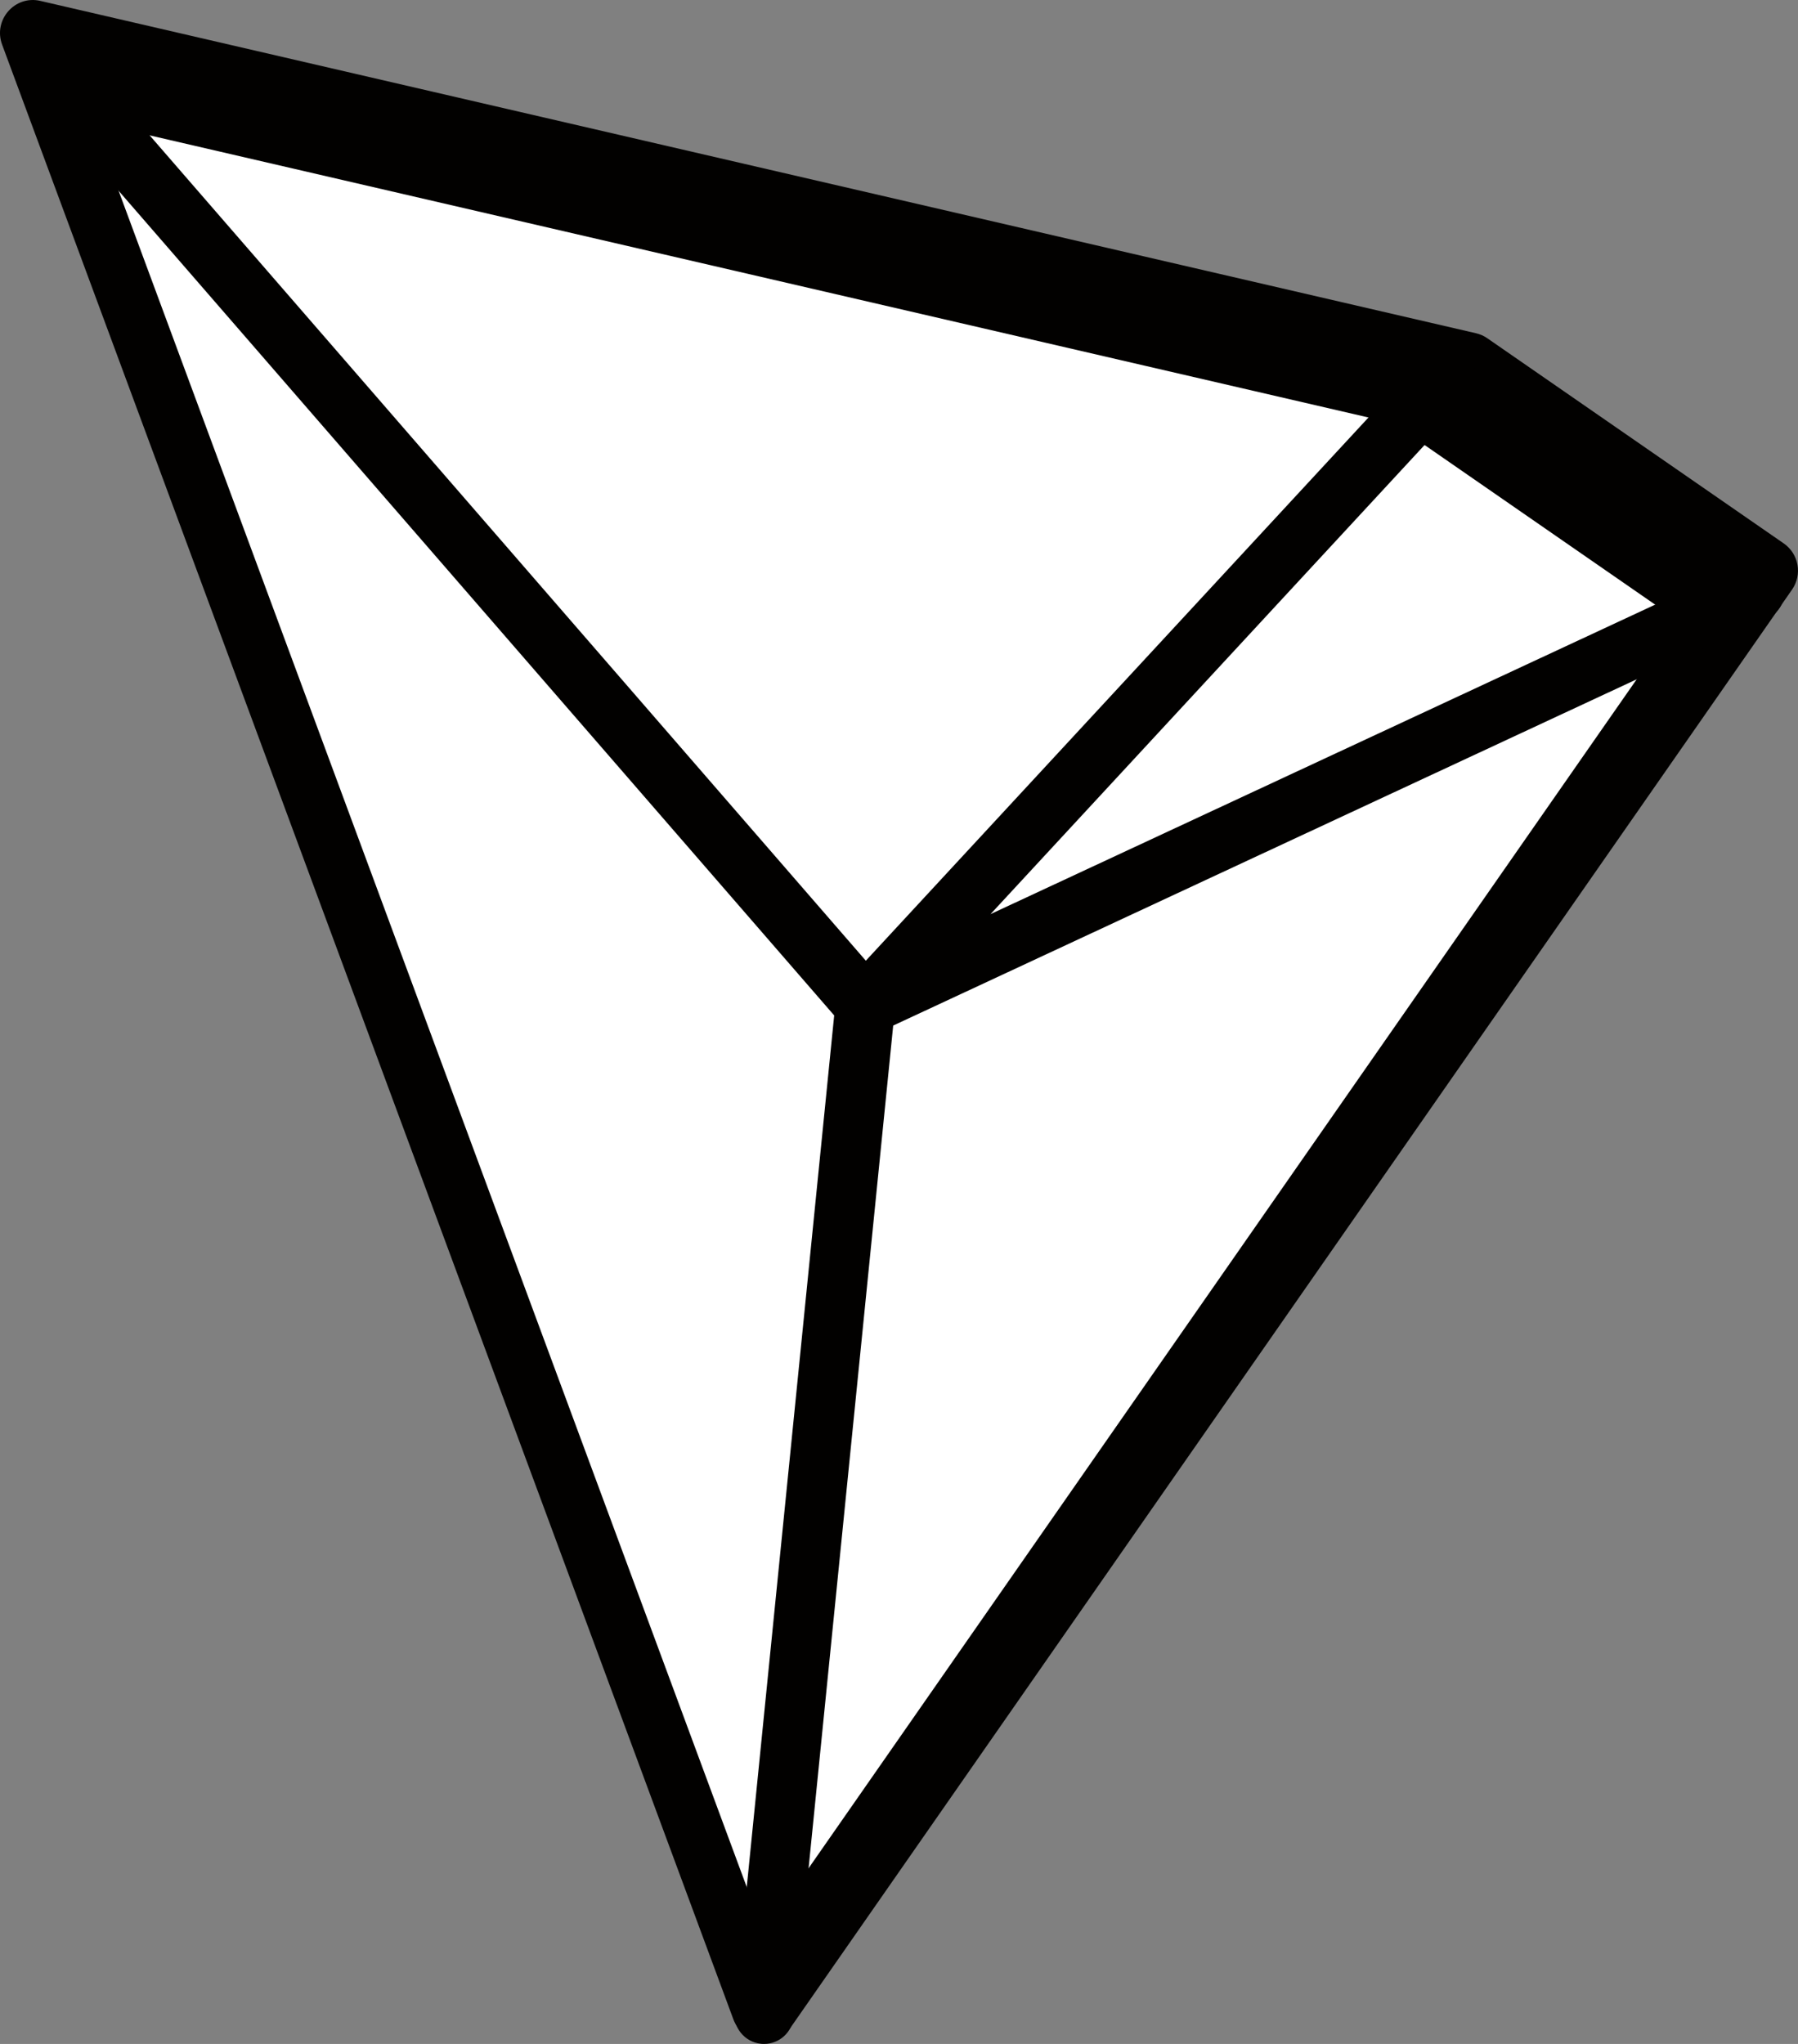
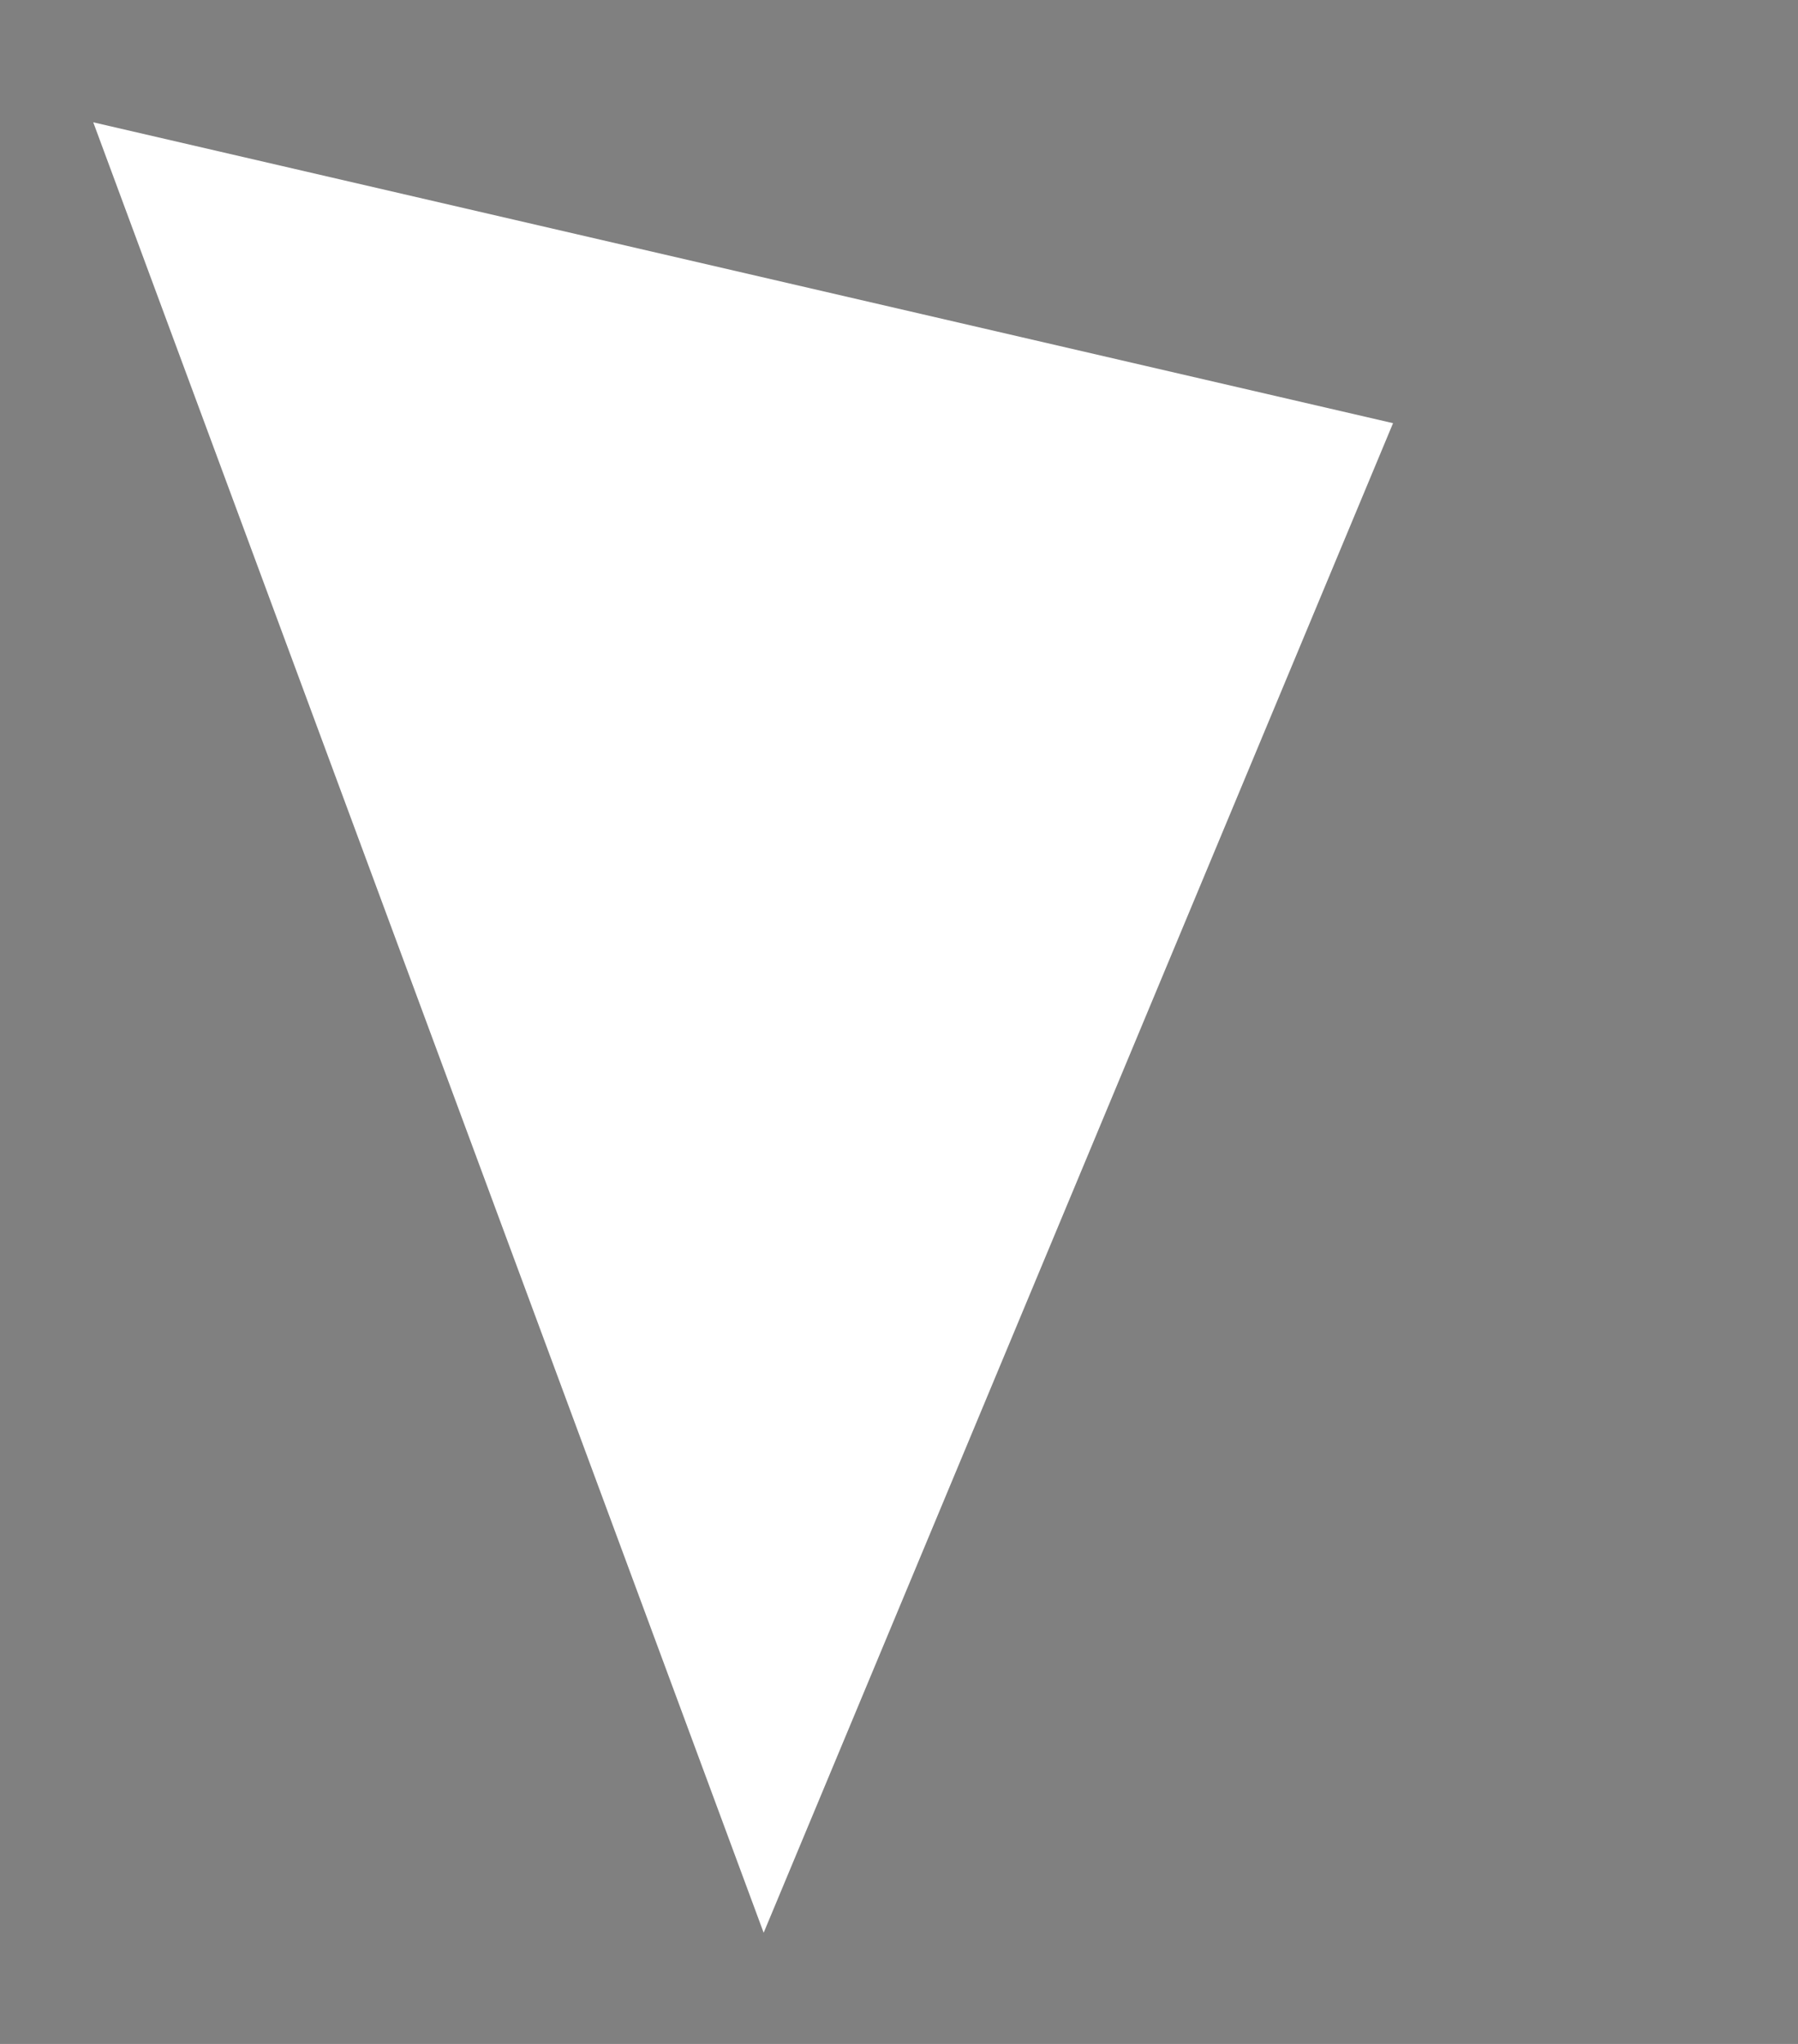
<svg xmlns="http://www.w3.org/2000/svg" width="22" height="25" viewBox="0 0 22 25" fill="none">
  <rect x="0" y="0" width="22" height="25" fill="#808080" stroke="none" />
-   <path fill-rule="evenodd" clip-rule="evenodd" d="M0.494 0.011L18.06 4.076C18.11 4.088 18.157 4.108 18.198 4.137L21.826 6.647C22.01 6.775 22.055 7.028 21.927 7.212L9.681 24.789C9.495 25.056 9.087 25.004 8.973 24.698L0.026 0.546C-0.086 0.244 0.181 -0.062 0.494 0.011Z" fill="#020100" />
-   <path fill-rule="evenodd" clip-rule="evenodd" d="M1.141 1.496L17.045 5.176L20.529 7.587L9.344 23.64L1.141 1.496Z" fill="white" />
-   <path fill-rule="evenodd" clip-rule="evenodd" d="M9.349 25C9.336 25 9.324 25 9.312 24.998C9.111 24.978 8.965 24.798 8.985 24.597L10.207 12.42L0.18 0.869C0.047 0.716 0.063 0.484 0.215 0.351C0.367 0.218 0.598 0.234 0.73 0.387L10.861 12.058C10.928 12.134 10.96 12.235 10.95 12.335L9.711 24.67C9.693 24.859 9.534 25 9.349 25Z" fill="#020100" />
-   <path fill-rule="evenodd" clip-rule="evenodd" d="M10.586 12.666C10.472 12.666 10.361 12.612 10.29 12.514C10.188 12.372 10.2 12.178 10.318 12.049L17.428 4.368C17.565 4.22 17.796 4.211 17.944 4.349C18.092 4.487 18.101 4.719 17.963 4.868L12.12 11.181L21.319 6.899C21.502 6.814 21.719 6.893 21.804 7.077C21.889 7.261 21.809 7.479 21.626 7.564L10.74 12.632C10.69 12.655 10.638 12.666 10.586 12.666Z" fill="#020100" />
+   <path fill-rule="evenodd" clip-rule="evenodd" d="M1.141 1.496L17.045 5.176L9.344 23.64L1.141 1.496Z" fill="white" />
</svg>